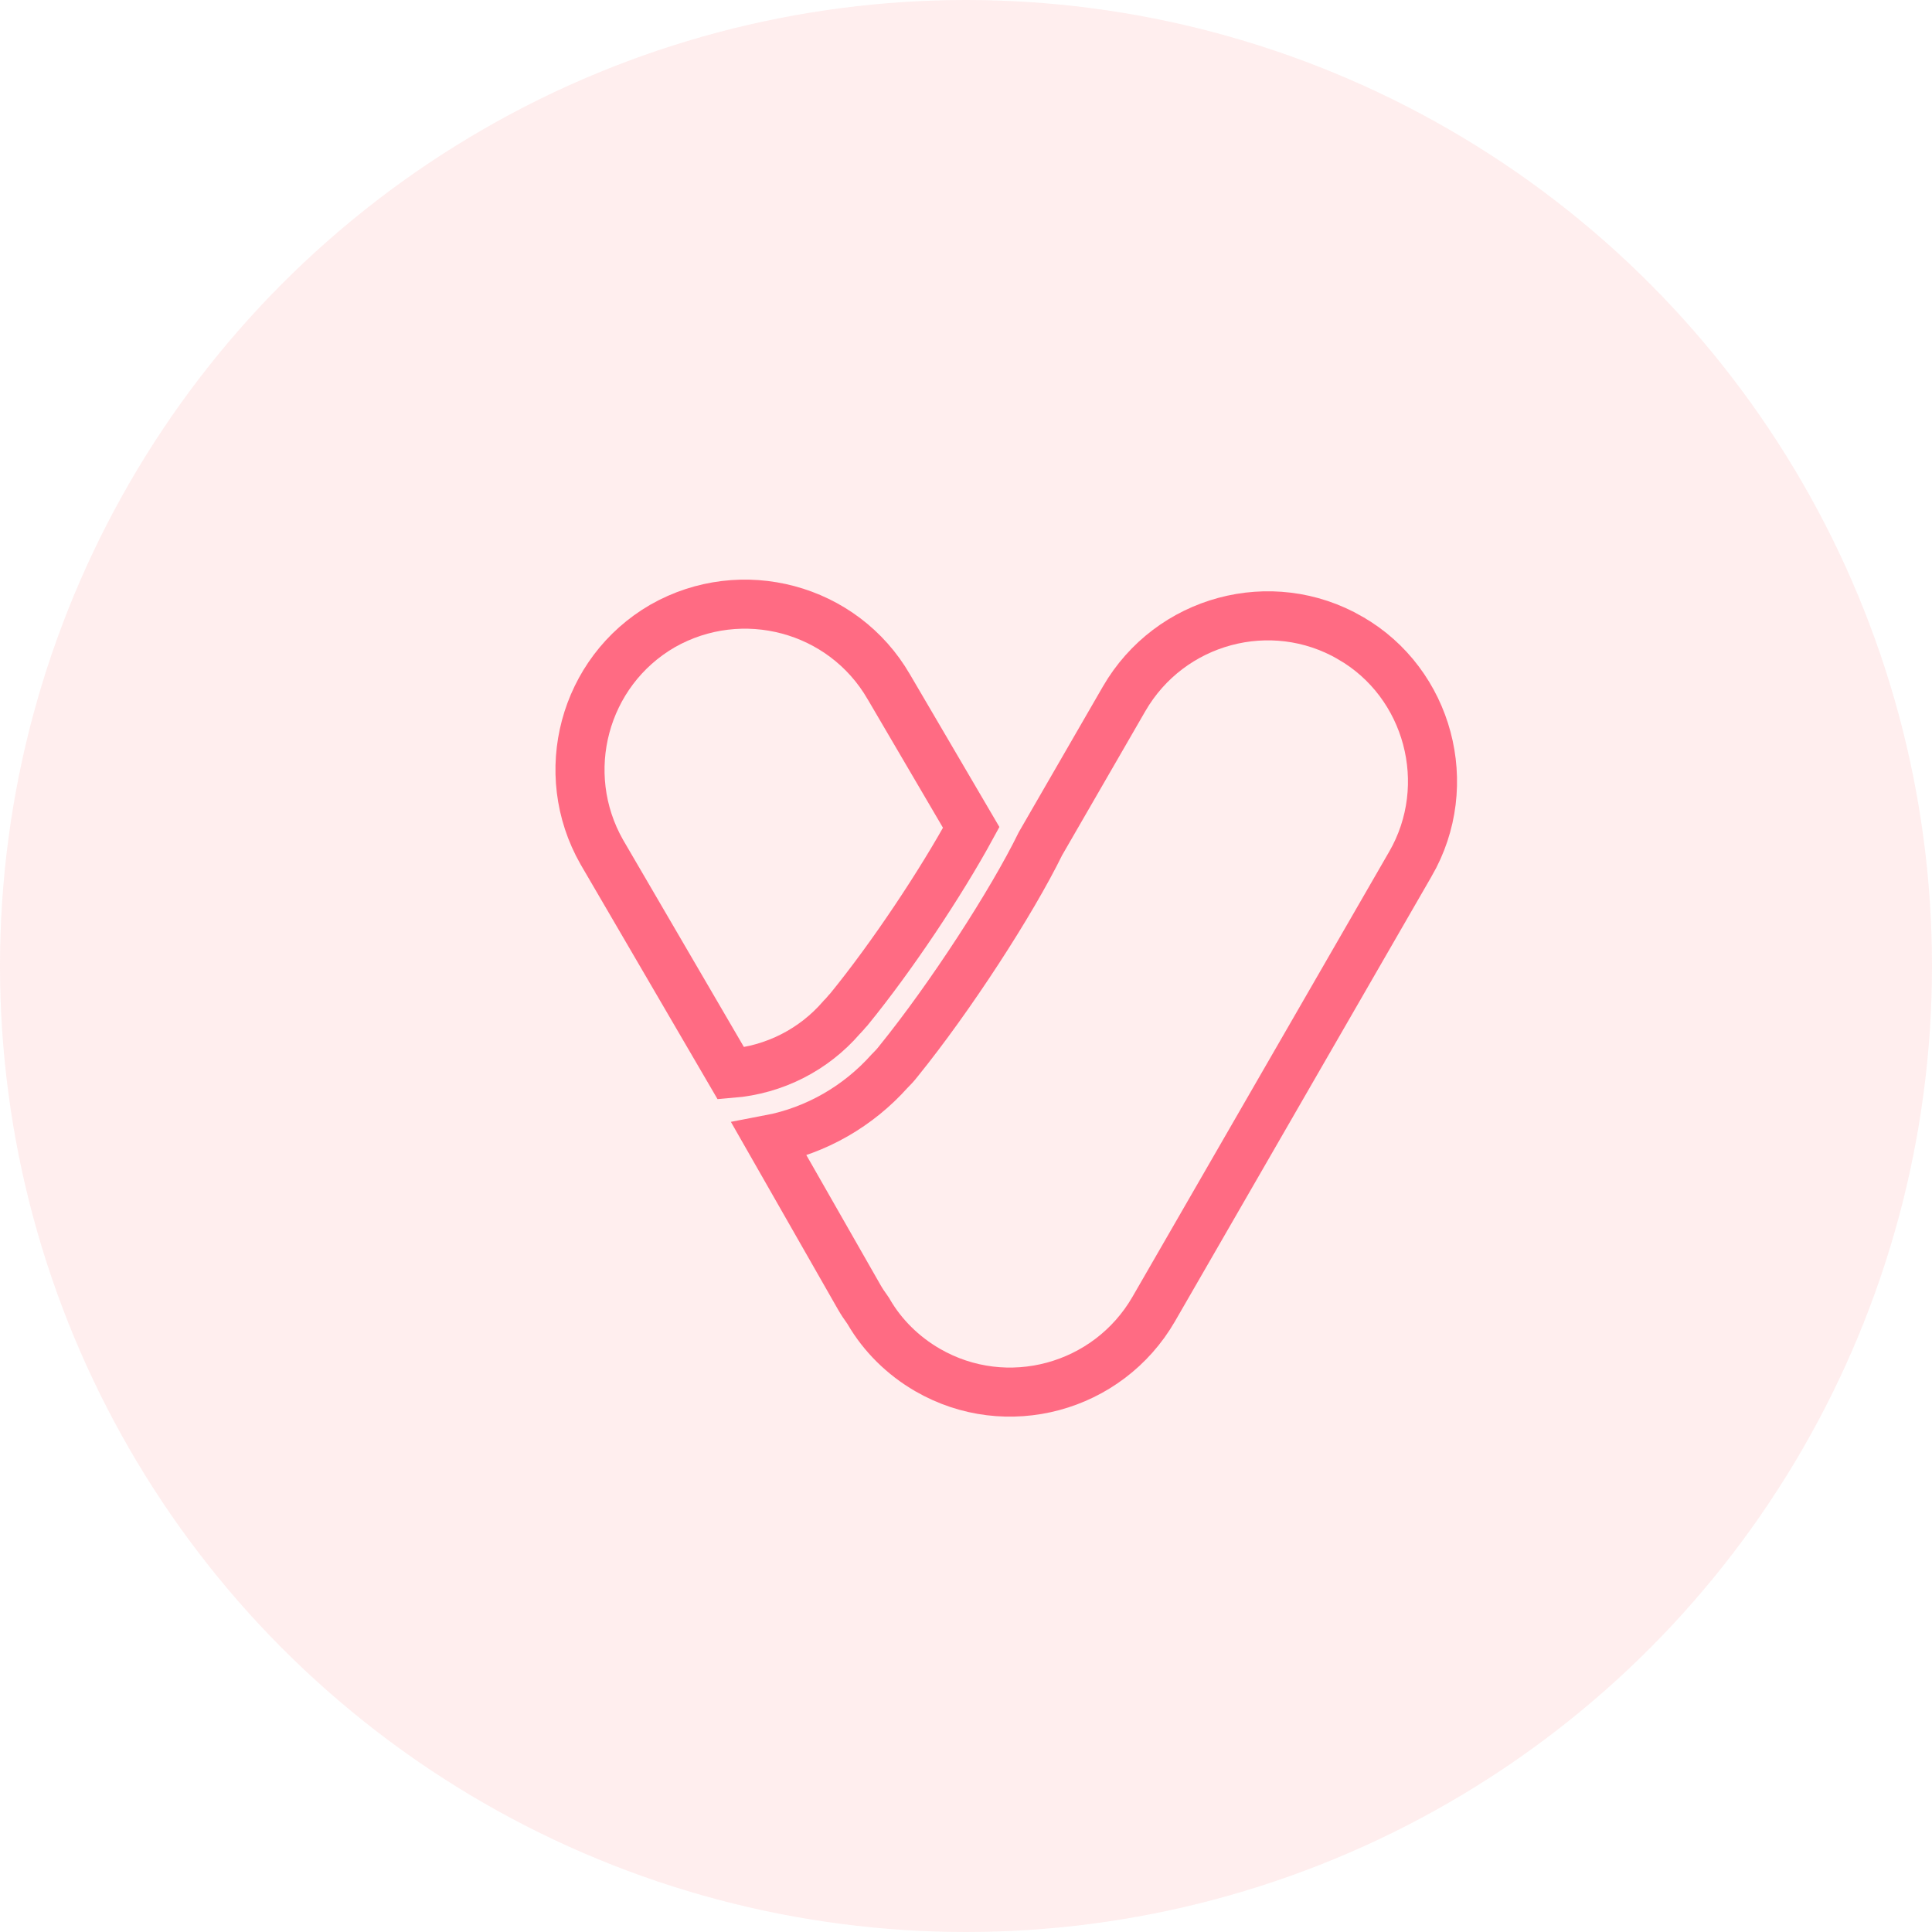
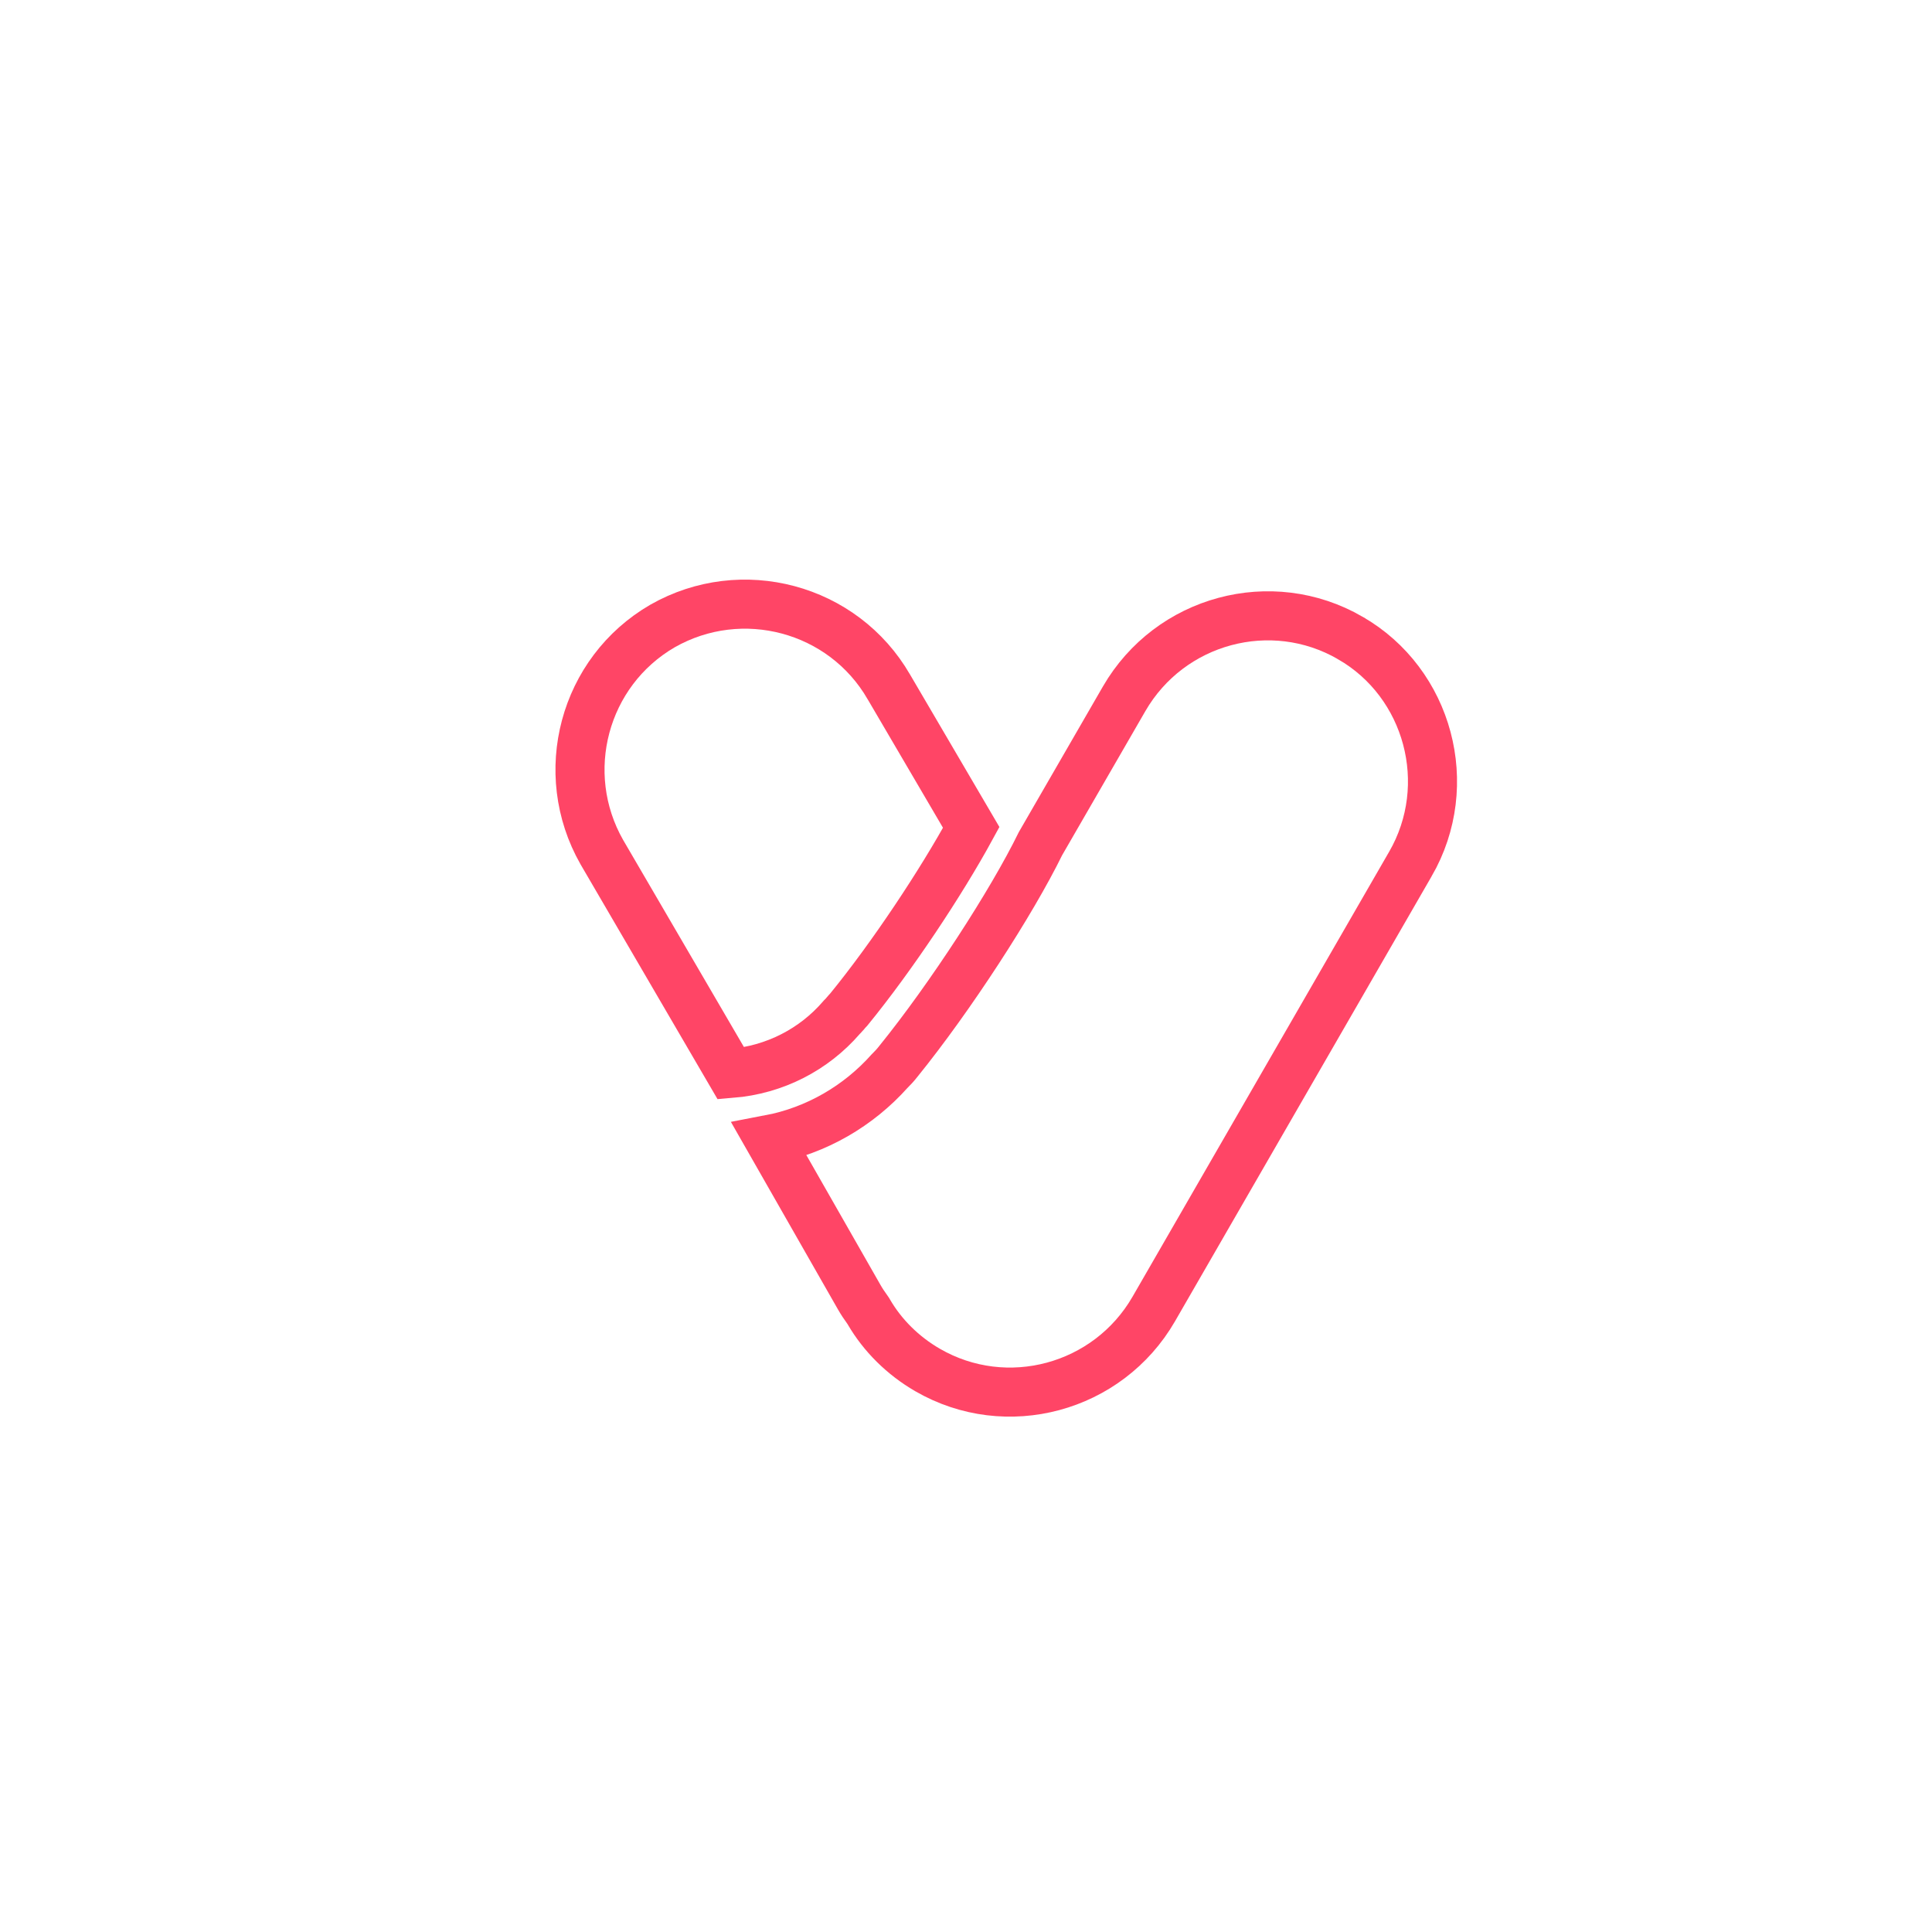
<svg xmlns="http://www.w3.org/2000/svg" width="40" height="40" viewBox="0 0 40 40" fill="none">
  <path d="M27.956 13.208L27.957 13.209C29.576 14.14 30.147 16.252 29.2 17.89L29.199 17.891L23.886 27.104C22.938 28.743 20.839 29.31 19.204 28.364C18.688 28.065 18.271 27.646 17.99 27.165L17.978 27.144L17.965 27.125C17.893 27.025 17.841 26.947 17.79 26.858L15.926 23.593C16.904 23.407 17.774 22.897 18.418 22.176L18.423 22.171L18.423 22.171L18.428 22.166C18.472 22.122 18.537 22.056 18.604 21.969C19.674 20.646 20.945 18.687 21.542 17.467L23.274 14.468C23.274 14.468 23.274 14.468 23.274 14.468C24.222 12.829 26.32 12.262 27.956 13.208Z" stroke="#FF4566" stroke-width="1.016" />
  <path d="M17.441 21.048L17.428 21.061L17.416 21.075C16.854 21.723 16.047 22.15 15.133 22.224L12.46 17.642C11.527 16.003 12.083 13.907 13.718 12.96C15.357 12.027 17.455 12.584 18.401 14.219L18.401 14.219L18.403 14.222L20.108 17.131C19.486 18.273 18.465 19.809 17.576 20.898C17.546 20.929 17.52 20.96 17.503 20.98L17.5 20.984C17.473 21.014 17.463 21.026 17.456 21.033L17.456 21.033L17.441 21.048Z" stroke="#FF4566" stroke-width="1.016" />
-   <circle cx="20" cy="20" r="20" fill="#FFC7C7" fill-opacity="0.3" />
</svg>